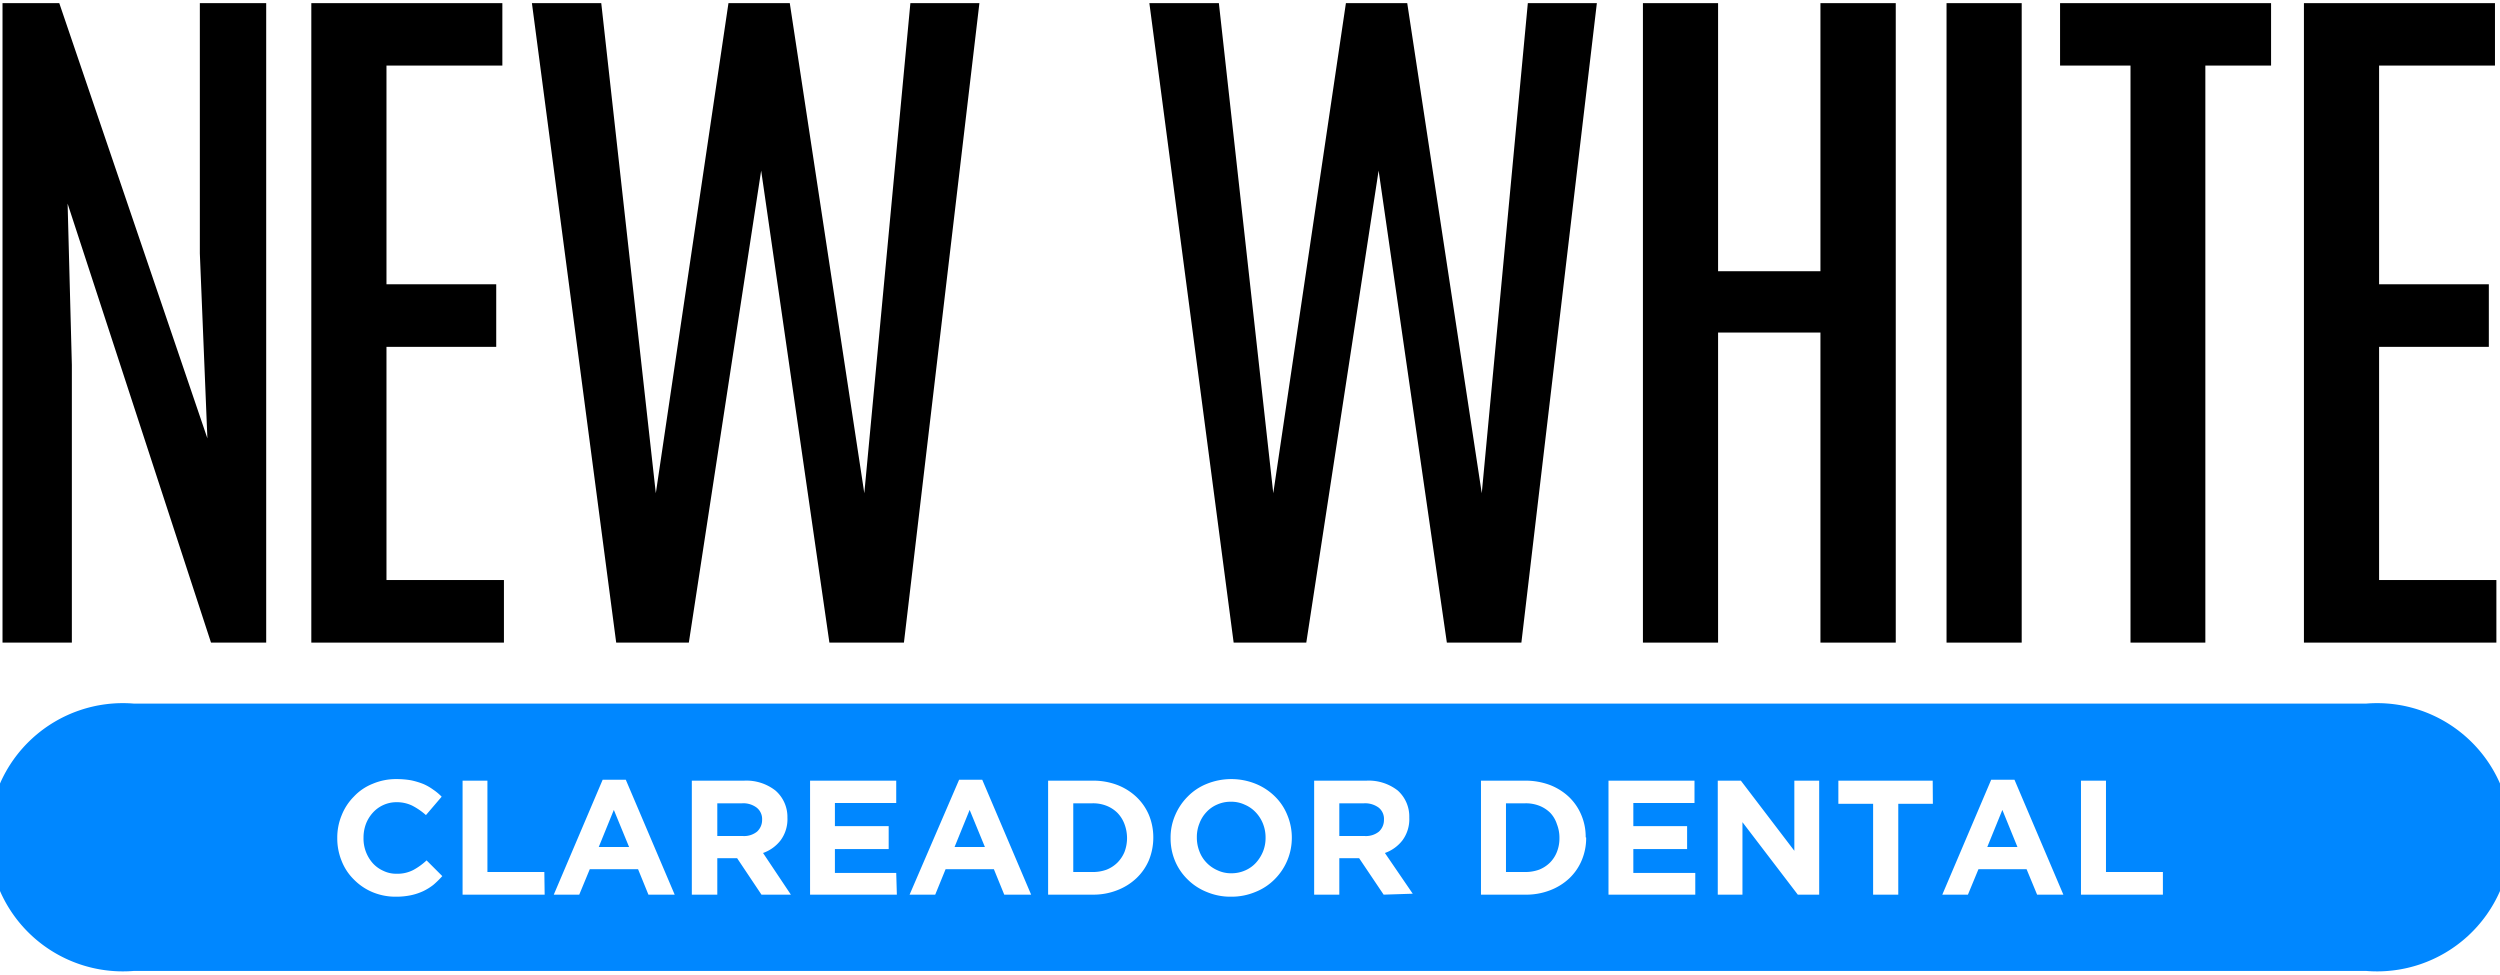
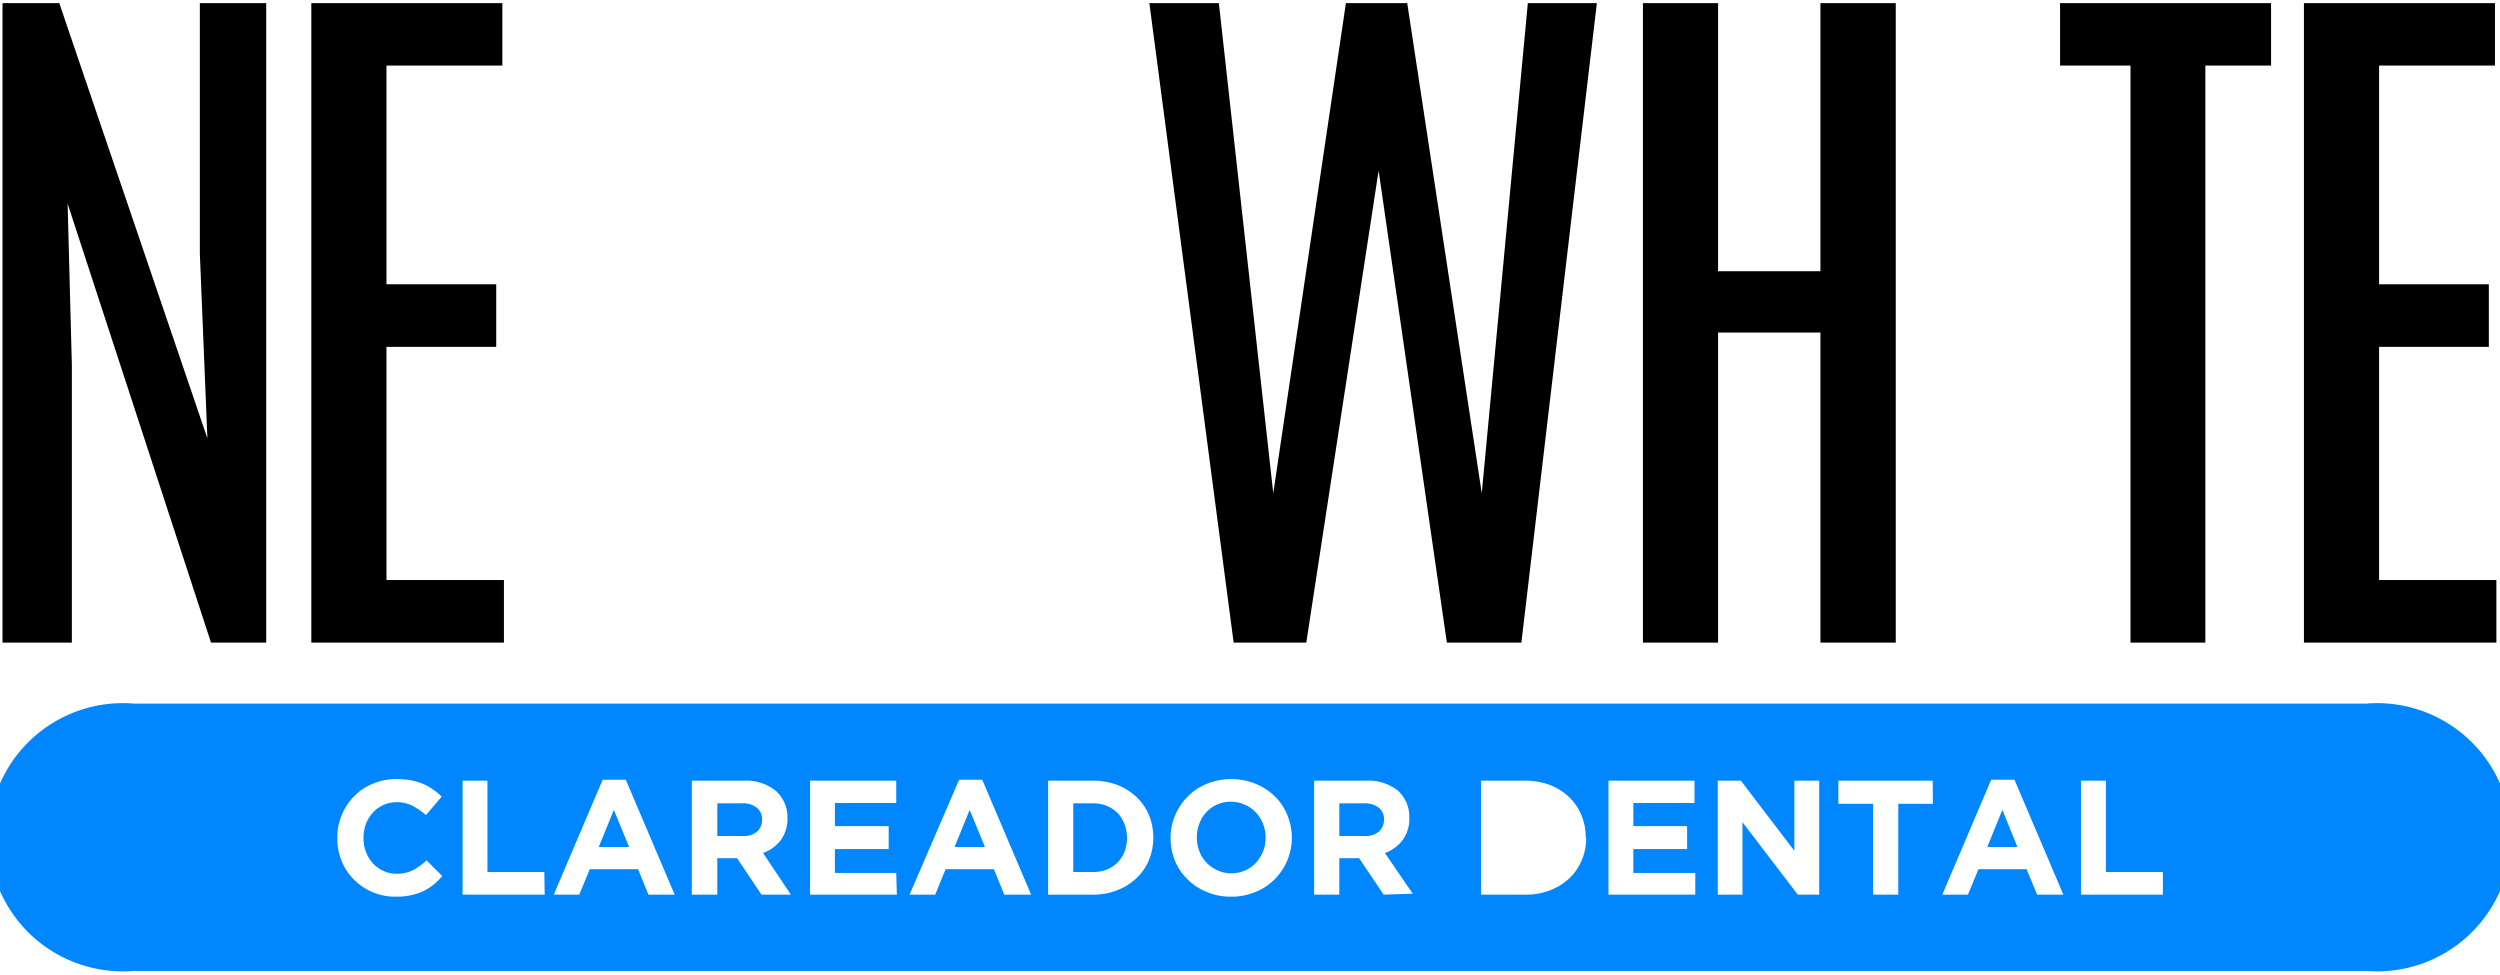
<svg xmlns="http://www.w3.org/2000/svg" id="Camada_1" data-name="Camada 1" viewBox="0 0 159 62">
  <defs>
    <style>.cls-1{fill:#0087ff;}</style>
  </defs>
  <path class="cls-1" d="M71.07,51.7a2.06,2.06,0,0,0-.69-.45,2.31,2.31,0,0,0-.89-.16H68.26v4.37h1.23a2.52,2.52,0,0,0,.89-.15,2.06,2.06,0,0,0,.69-.45,2.12,2.12,0,0,0,.45-.68,2.5,2.5,0,0,0,.16-.88v0a2.55,2.55,0,0,0-.16-.88A2.06,2.06,0,0,0,71.07,51.7Z" />
  <polygon class="cls-1" points="60.71 53.87 62.64 53.87 61.67 51.51 60.71 53.87" />
  <path class="cls-1" d="M79.87,51.67a2.06,2.06,0,0,0-.7-.49,2,2,0,0,0-.88-.19,2.1,2.1,0,0,0-.88.18,2,2,0,0,0-.69.49,2.12,2.12,0,0,0-.44.72,2.28,2.28,0,0,0-.16.87v0a2.38,2.38,0,0,0,.16.89,2.08,2.08,0,0,0,.45.72,2.16,2.16,0,0,0,.7.49,2,2,0,0,0,.88.19,2.13,2.13,0,0,0,.88-.18,2,2,0,0,0,.69-.49,2.43,2.43,0,0,0,.45-.72,2.28,2.28,0,0,0,.16-.87v0a2.37,2.37,0,0,0-.16-.88A2.27,2.27,0,0,0,79.87,51.67Z" />
-   <path class="cls-1" d="M86.76,51.09H85.18v2.08h1.61a1.31,1.31,0,0,0,.91-.28,1,1,0,0,0,.32-.75v0a.92.92,0,0,0-.33-.77A1.45,1.45,0,0,0,86.76,51.09Z" />
+   <path class="cls-1" d="M86.76,51.09H85.18v2.08h1.61a1.31,1.31,0,0,0,.91-.28,1,1,0,0,0,.32-.75a.92.92,0,0,0-.33-.77A1.45,1.45,0,0,0,86.76,51.09Z" />
  <path class="cls-1" d="M47.21,51.09H45.62v2.08h1.62a1.31,1.31,0,0,0,.91-.28,1,1,0,0,0,.32-.75v0a.92.92,0,0,0-.34-.77A1.4,1.4,0,0,0,47.21,51.09Z" />
  <polygon class="cls-1" points="38.08 53.87 40.01 53.87 39.04 51.51 38.08 53.87" />
-   <path class="cls-1" d="M98.6,51.7a2.06,2.06,0,0,0-.69-.45,2.35,2.35,0,0,0-.89-.16H95.78v4.37H97a2.56,2.56,0,0,0,.89-.15,2.06,2.06,0,0,0,.69-.45,2,2,0,0,0,.44-.68,2.3,2.3,0,0,0,.16-.88v0a2.33,2.33,0,0,0-.16-.88A1.9,1.9,0,0,0,98.6,51.7Z" />
  <polygon class="cls-1" points="126.39 53.87 128.31 53.87 127.35 51.51 126.39 53.87" />
  <path class="cls-1" d="M150.47,44.75H8.53a8.53,8.53,0,1,0,0,17H150.47a8.53,8.53,0,1,0,0-17ZM27.57,56.27a3.46,3.46,0,0,1-.66.41,3.66,3.66,0,0,1-.79.26,4.58,4.58,0,0,1-.95.09,3.79,3.79,0,0,1-1.48-.29,3.62,3.62,0,0,1-1.18-.8,3.38,3.38,0,0,1-.78-1.18,3.79,3.79,0,0,1-.28-1.46v0a3.71,3.71,0,0,1,.28-1.45,3.51,3.51,0,0,1,.78-1.19,3.31,3.31,0,0,1,1.19-.81,3.8,3.8,0,0,1,1.53-.3,5.28,5.28,0,0,1,.93.08,4.87,4.87,0,0,1,.76.23,3.23,3.23,0,0,1,.63.36,3.39,3.39,0,0,1,.54.45l-1,1.17a4.24,4.24,0,0,0-.87-.6,2.25,2.25,0,0,0-1-.22,2,2,0,0,0-.84.18,2,2,0,0,0-.67.49,2.28,2.28,0,0,0-.44.72,2.49,2.49,0,0,0-.15.87v0a2.36,2.36,0,0,0,.58,1.61,2,2,0,0,0,.67.49,1.86,1.86,0,0,0,.85.19,2.2,2.2,0,0,0,1.05-.23,4,4,0,0,0,.86-.62l1,1A5.81,5.81,0,0,1,27.57,56.27Zm7.07.63H29.42V49.65H31v5.81h3.62Zm6.6,0-.66-1.62H37.51l-.67,1.62H35.22l3.11-7.31H39.8l3.11,7.31Zm7.19,0-1.55-2.32H45.62V56.9H44V49.65h3.32a3,3,0,0,1,2,.63A2.22,2.22,0,0,1,50.08,52v0a2.26,2.26,0,0,1-.43,1.44,2.43,2.43,0,0,1-1.12.81L50.3,56.9Zm8.61,0H51.52V49.65H57v1.42H53.1v1.47h3.42V54H53.1v1.52H57Zm6.83,0-.66-1.62H60.14l-.66,1.62H57.85L61,49.59h1.47l3.11,7.31Zm9.48-3.63a3.81,3.81,0,0,1-.28,1.44,3.41,3.41,0,0,1-.8,1.15,3.71,3.71,0,0,1-1.22.76,4.13,4.13,0,0,1-1.56.28H66.66V49.65h2.83a4.33,4.33,0,0,1,1.56.27,3.71,3.71,0,0,1,1.22.76,3.41,3.41,0,0,1,.8,1.15,3.71,3.71,0,0,1,.28,1.42Zm8.81,0a3.72,3.72,0,0,1-1.09,2.65,3.56,3.56,0,0,1-1.23.81,3.93,3.93,0,0,1-1.55.3,3.88,3.88,0,0,1-1.54-.3,3.64,3.64,0,0,1-1.22-.8,3.57,3.57,0,0,1-.8-1.18,3.71,3.71,0,0,1-.28-1.45v0a3.54,3.54,0,0,1,.29-1.45,3.72,3.72,0,0,1,.8-1.19,3.52,3.52,0,0,1,1.22-.81,4.15,4.15,0,0,1,3.1,0,3.75,3.75,0,0,1,1.22.8,3.45,3.45,0,0,1,.79,1.18,3.72,3.72,0,0,1,.29,1.45ZM88,56.9l-1.56-2.32H85.18V56.9h-1.6V49.65H86.9a3,3,0,0,1,2,.63A2.22,2.22,0,0,1,89.63,52v0a2.26,2.26,0,0,1-.43,1.44,2.43,2.43,0,0,1-1.12.81l1.77,2.59Zm12.88-3.63a3.63,3.63,0,0,1-.28,1.44,3.38,3.38,0,0,1-.79,1.15,3.71,3.71,0,0,1-1.22.76A4.2,4.2,0,0,1,97,56.9H94.19V49.65H97a4.41,4.41,0,0,1,1.56.27,3.71,3.71,0,0,1,1.22.76,3.38,3.38,0,0,1,.79,1.15,3.53,3.53,0,0,1,.28,1.42Zm6.94,3.63h-5.52V49.65h5.47v1.42h-3.89v1.47h3.42V54h-3.42v1.52h3.94Zm7.88,0h-1.36l-3.52-4.61V56.9h-1.57V49.65h1.47l3.4,4.46V49.65h1.58Zm7.23-5.78h-2.2V56.9h-1.6V51.12h-2.21V49.65h6Zm6.63,5.78-.67-1.62h-3.06l-.67,1.62h-1.63l3.11-7.31h1.48l3.11,7.31Zm8,0h-5.21V49.65h1.59v5.81h3.62Z" />
  <polygon points="4.57 23.21 4.3 12.95 13.42 40.87 16.93 40.87 16.93 0.2 12.71 0.2 12.71 16.12 13.19 27.88 3.77 0.2 0.16 0.2 0.16 40.87 4.57 40.87 4.57 23.21" />
  <polygon points="32.05 36.89 24.58 36.89 24.58 22.06 31.56 22.06 31.56 18.08 24.58 18.08 24.58 4.17 31.95 4.17 31.95 0.2 19.8 0.2 19.8 40.87 32.05 40.87 32.05 36.89" />
-   <polygon points="43.81 40.87 48.41 10.85 52.75 40.87 57.49 40.87 62.29 0.2 57.9 0.2 54.97 31.37 50.23 0.2 46.33 0.2 41.71 31.37 38.24 0.2 33.83 0.2 39.19 40.87 43.81 40.87" />
  <polygon points="83.08 40.87 87.68 10.85 92.02 40.87 96.76 40.87 101.56 0.2 97.17 0.2 94.24 31.37 89.5 0.2 85.6 0.2 80.98 31.37 77.52 0.2 73.1 0.2 78.46 40.87 83.08 40.87" />
  <polygon points="109.27 21.15 115.78 21.15 115.78 40.87 120.57 40.87 120.57 0.2 115.78 0.2 115.78 17.25 109.27 17.25 109.27 0.2 104.49 0.2 104.49 40.87 109.27 40.87 109.27 21.15" />
-   <rect x="123.8" y="0.2" width="4.78" height="40.67" />
  <polygon points="135.5 40.87 140.26 40.87 140.26 4.17 144.44 4.17 144.44 0.2 131.02 0.2 131.02 4.17 135.5 4.17 135.5 40.87" />
  <polygon points="158.77 36.89 151.31 36.89 151.31 22.06 158.29 22.06 158.29 18.08 151.31 18.08 151.31 4.17 158.68 4.17 158.68 0.2 146.53 0.2 146.53 40.87 158.77 40.87 158.77 36.89" />
</svg>